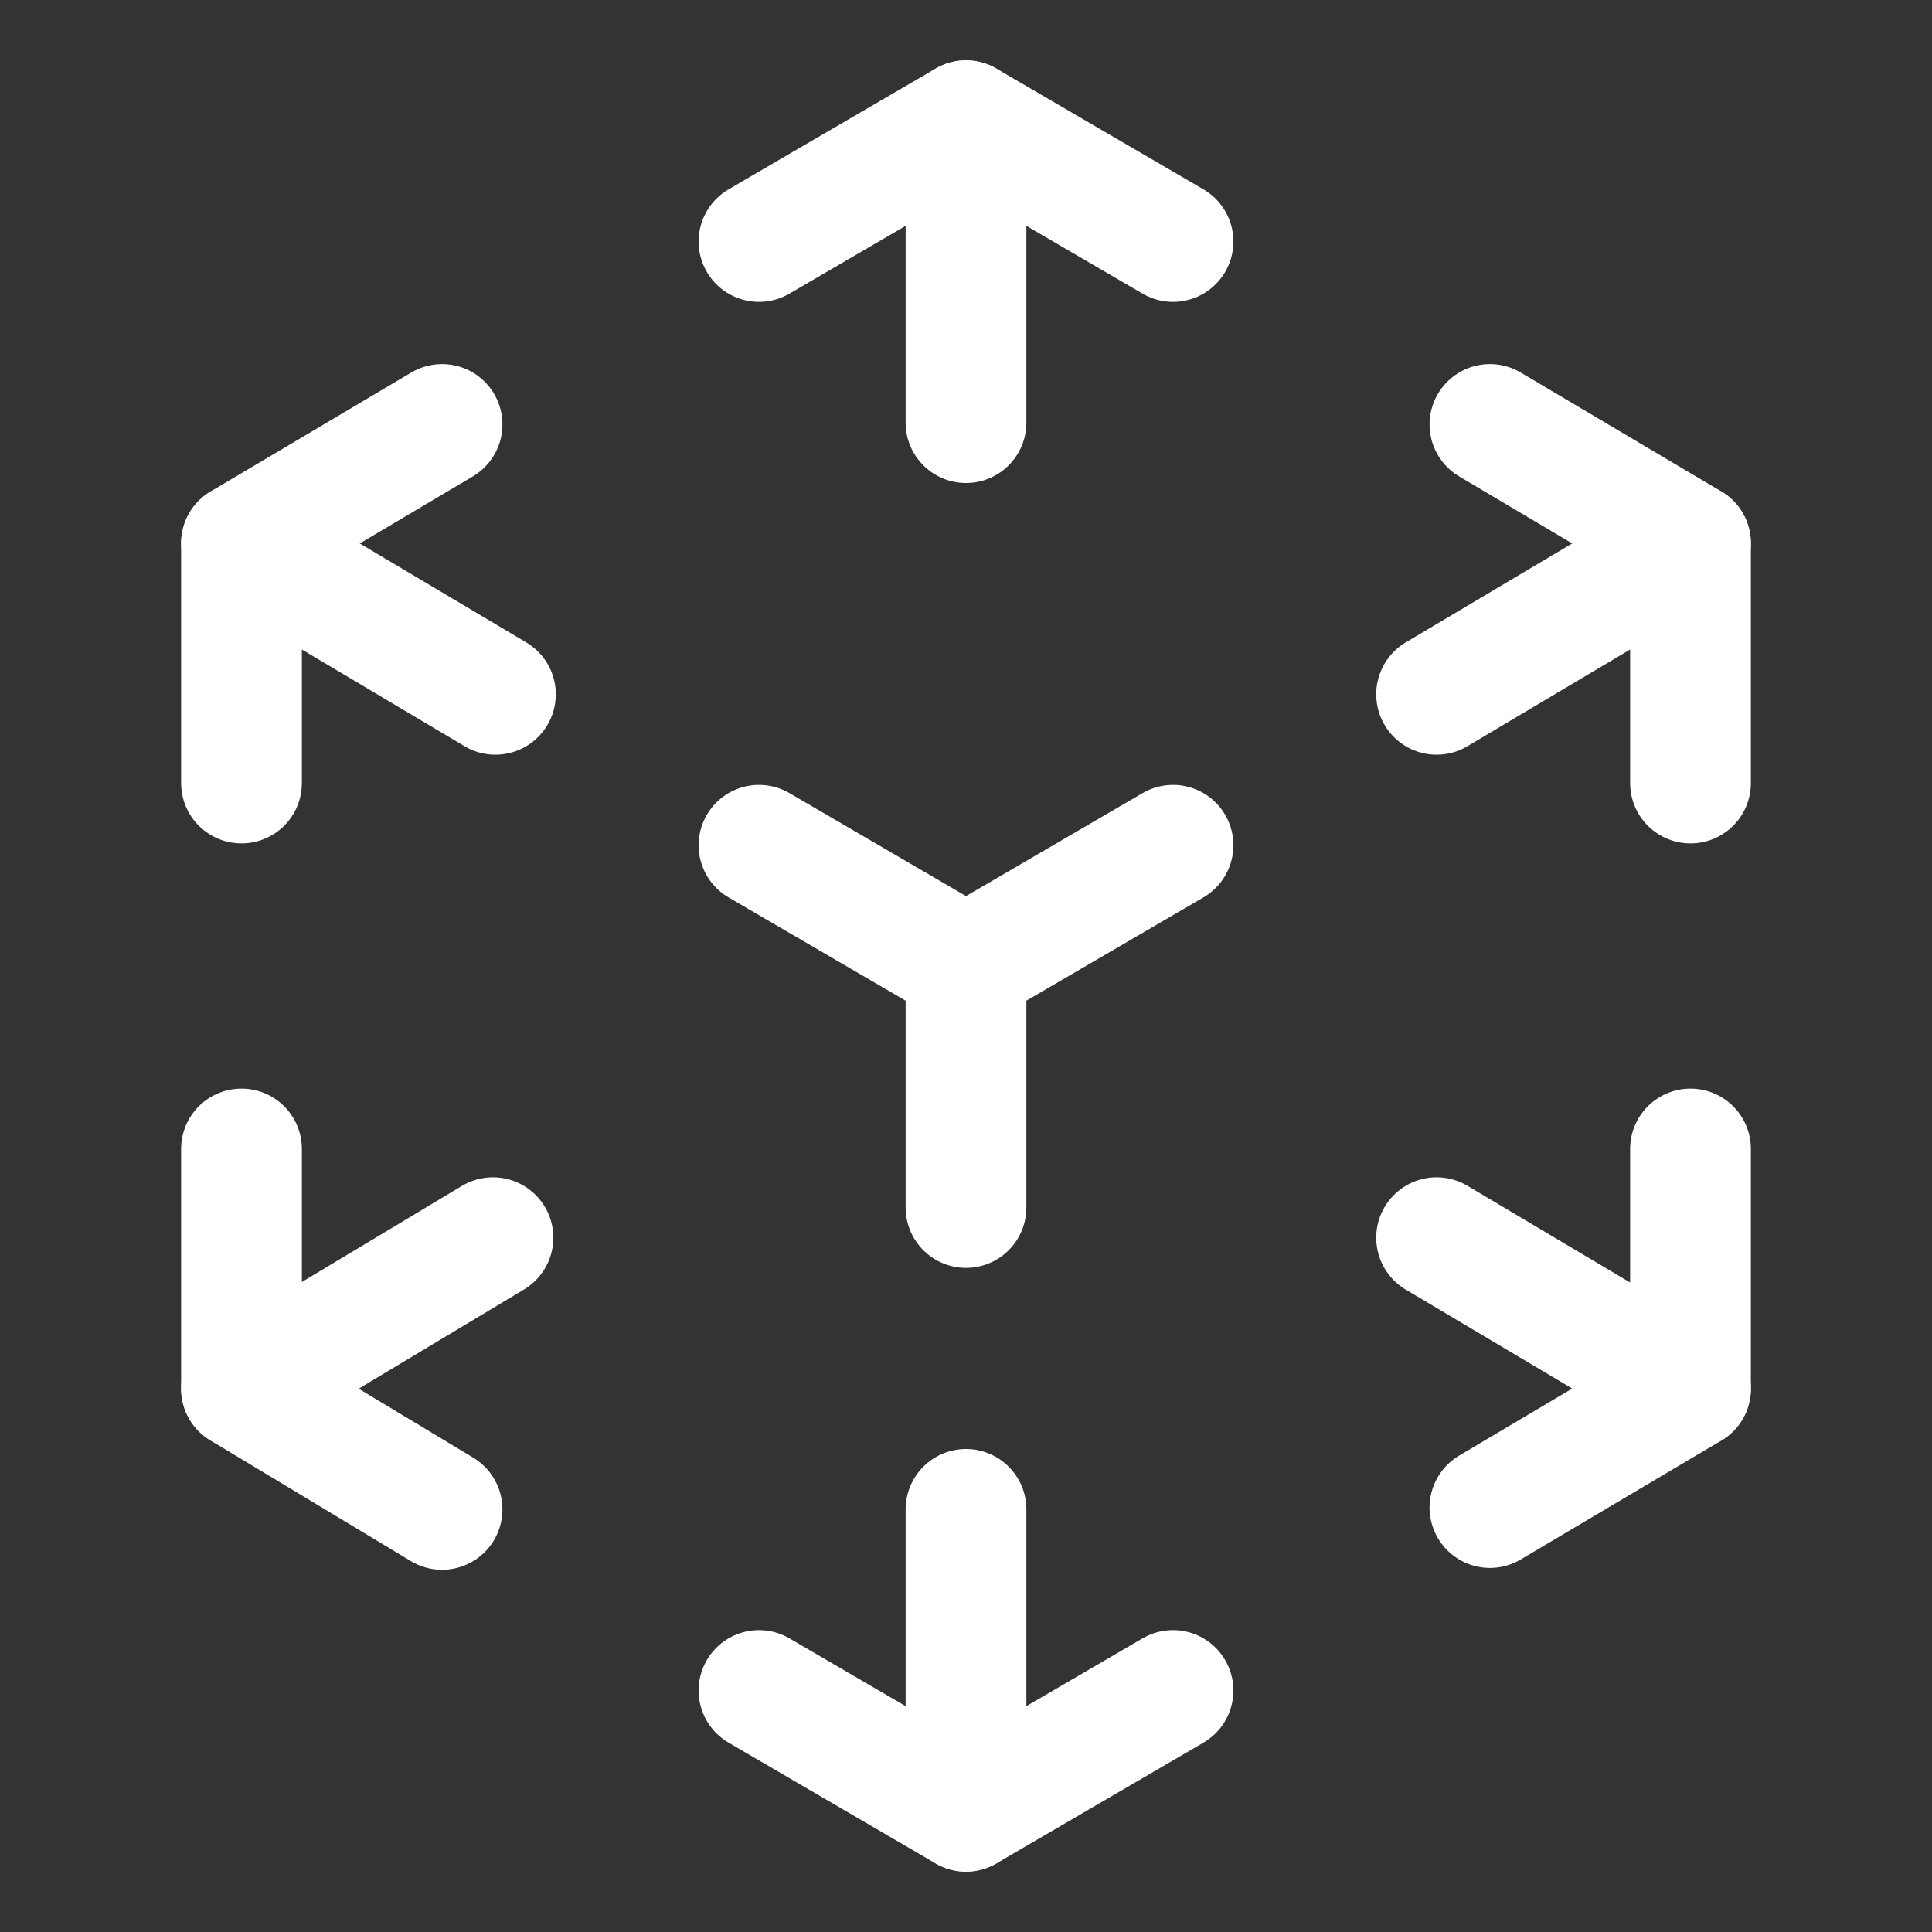
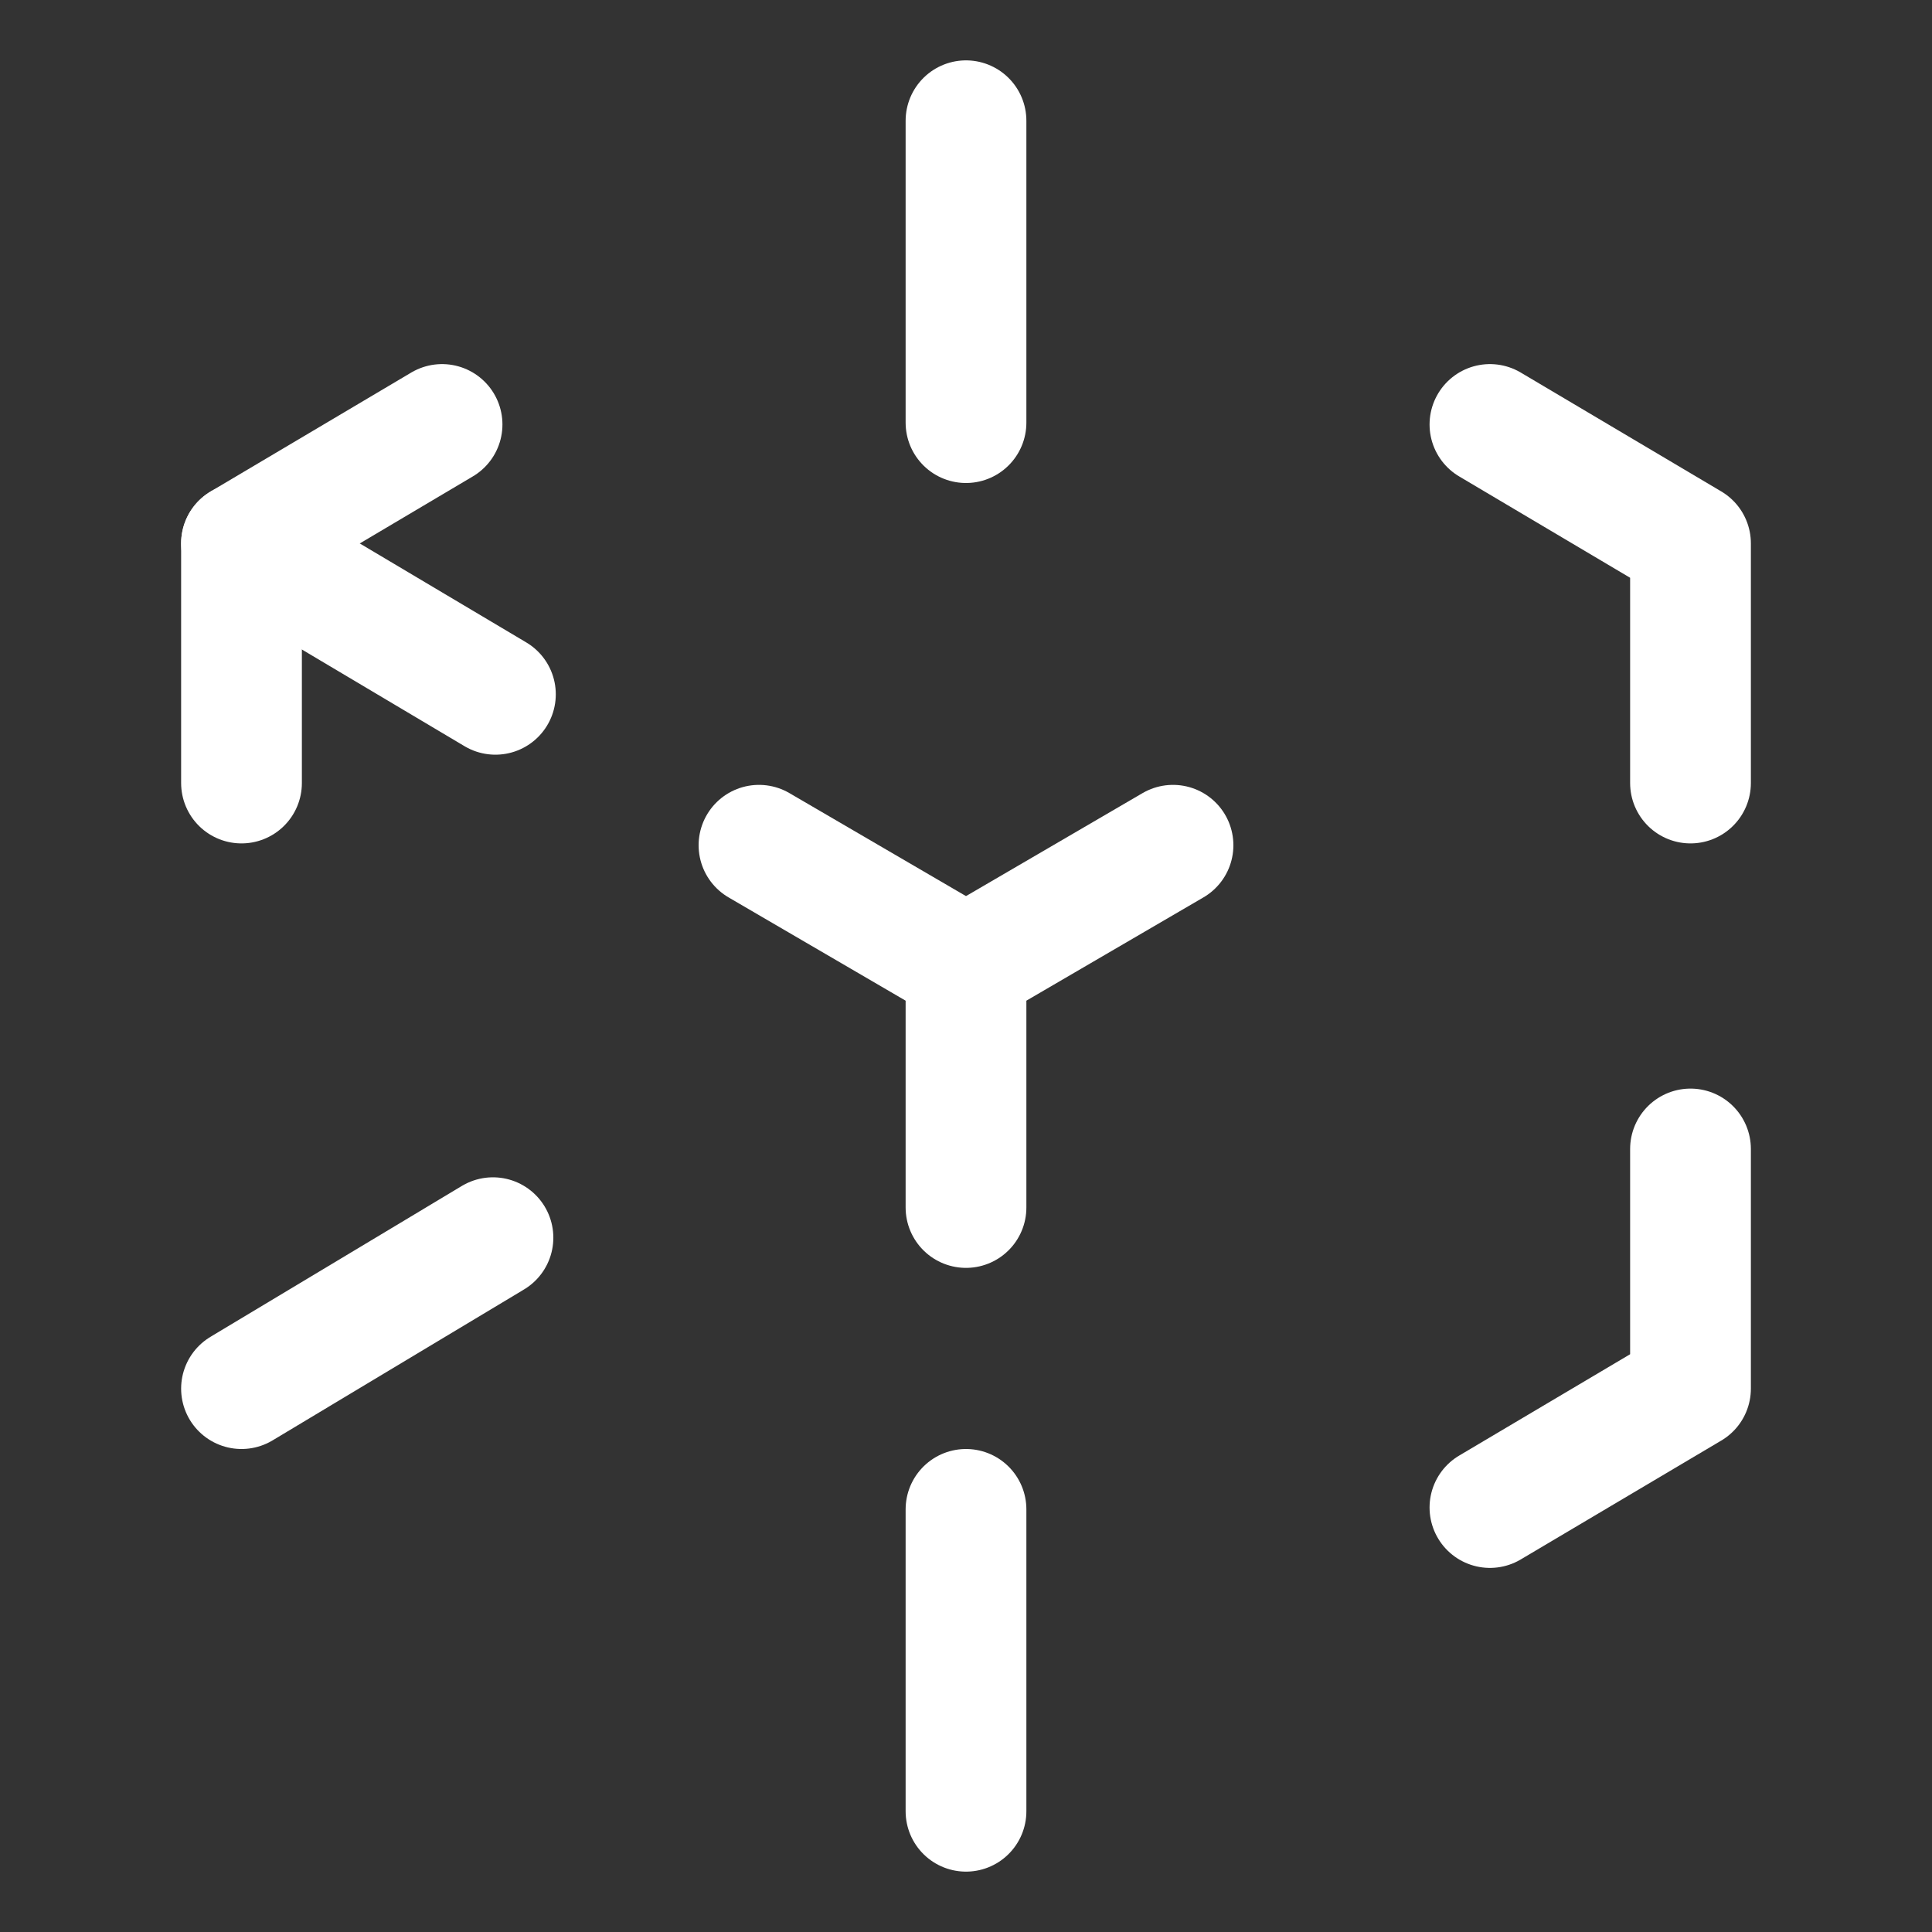
<svg xmlns="http://www.w3.org/2000/svg" width="800px" height="800px" viewBox="0 0 512 512" id="icons">
  <rect x="0" y="0" width="512" height="512" fill="#333333" stroke="none" />
-   <polyline points="201.14 64 256 32 310.86 64" fill="none" stroke="#ffffff" stroke-linecap="round" stroke-linejoin="round" stroke-width="32" />
  <line x1="256" y1="32" x2="256" y2="112" fill="none" stroke="#ffffff" stroke-linecap="round" stroke-miterlimit="10" stroke-width="32" />
-   <polyline points="310.86 448 256 480 201.14 448" fill="none" stroke="#ffffff" stroke-linecap="round" stroke-linejoin="round" stroke-width="32" />
  <line x1="256" y1="480" x2="256" y2="400" fill="none" stroke="#ffffff" stroke-linecap="round" stroke-miterlimit="10" stroke-width="32" />
  <polyline points="64 207.51 64 144 117.15 112.49" fill="none" stroke="#ffffff" stroke-linecap="round" stroke-linejoin="round" stroke-width="32" />
  <line x1="64" y1="144" x2="131.29" y2="184" fill="none" stroke="#ffffff" stroke-linecap="round" stroke-miterlimit="10" stroke-width="32" />
  <polyline points="448 304.49 448 368 394.85 399.51" fill="none" stroke="#ffffff" stroke-linecap="round" stroke-linejoin="round" stroke-width="32" />
-   <line x1="448" y1="368" x2="380.71" y2="328" fill="none" stroke="#ffffff" stroke-linecap="round" stroke-miterlimit="10" stroke-width="32" />
-   <polyline points="117.15 400 64 368 64 304.49" fill="none" stroke="#ffffff" stroke-linecap="round" stroke-linejoin="round" stroke-width="32" />
  <line x1="64" y1="368" x2="130.64" y2="328" fill="none" stroke="#ffffff" stroke-linecap="round" stroke-miterlimit="10" stroke-width="32" />
  <polyline points="394.85 112.49 448 144 448 207.51" fill="none" stroke="#ffffff" stroke-linecap="round" stroke-linejoin="round" stroke-width="32" />
-   <line x1="448" y1="144" x2="380.71" y2="184" fill="none" stroke="#ffffff" stroke-linecap="round" stroke-miterlimit="10" stroke-width="32" />
  <polyline points="256 320 256 256 310.86 224" fill="none" stroke="#ffffff" stroke-linecap="round" stroke-miterlimit="10" stroke-width="32" />
  <line x1="256" y1="256" x2="201.14" y2="224" fill="none" stroke="#ffffff" stroke-linecap="round" stroke-miterlimit="10" stroke-width="32" />
</svg>